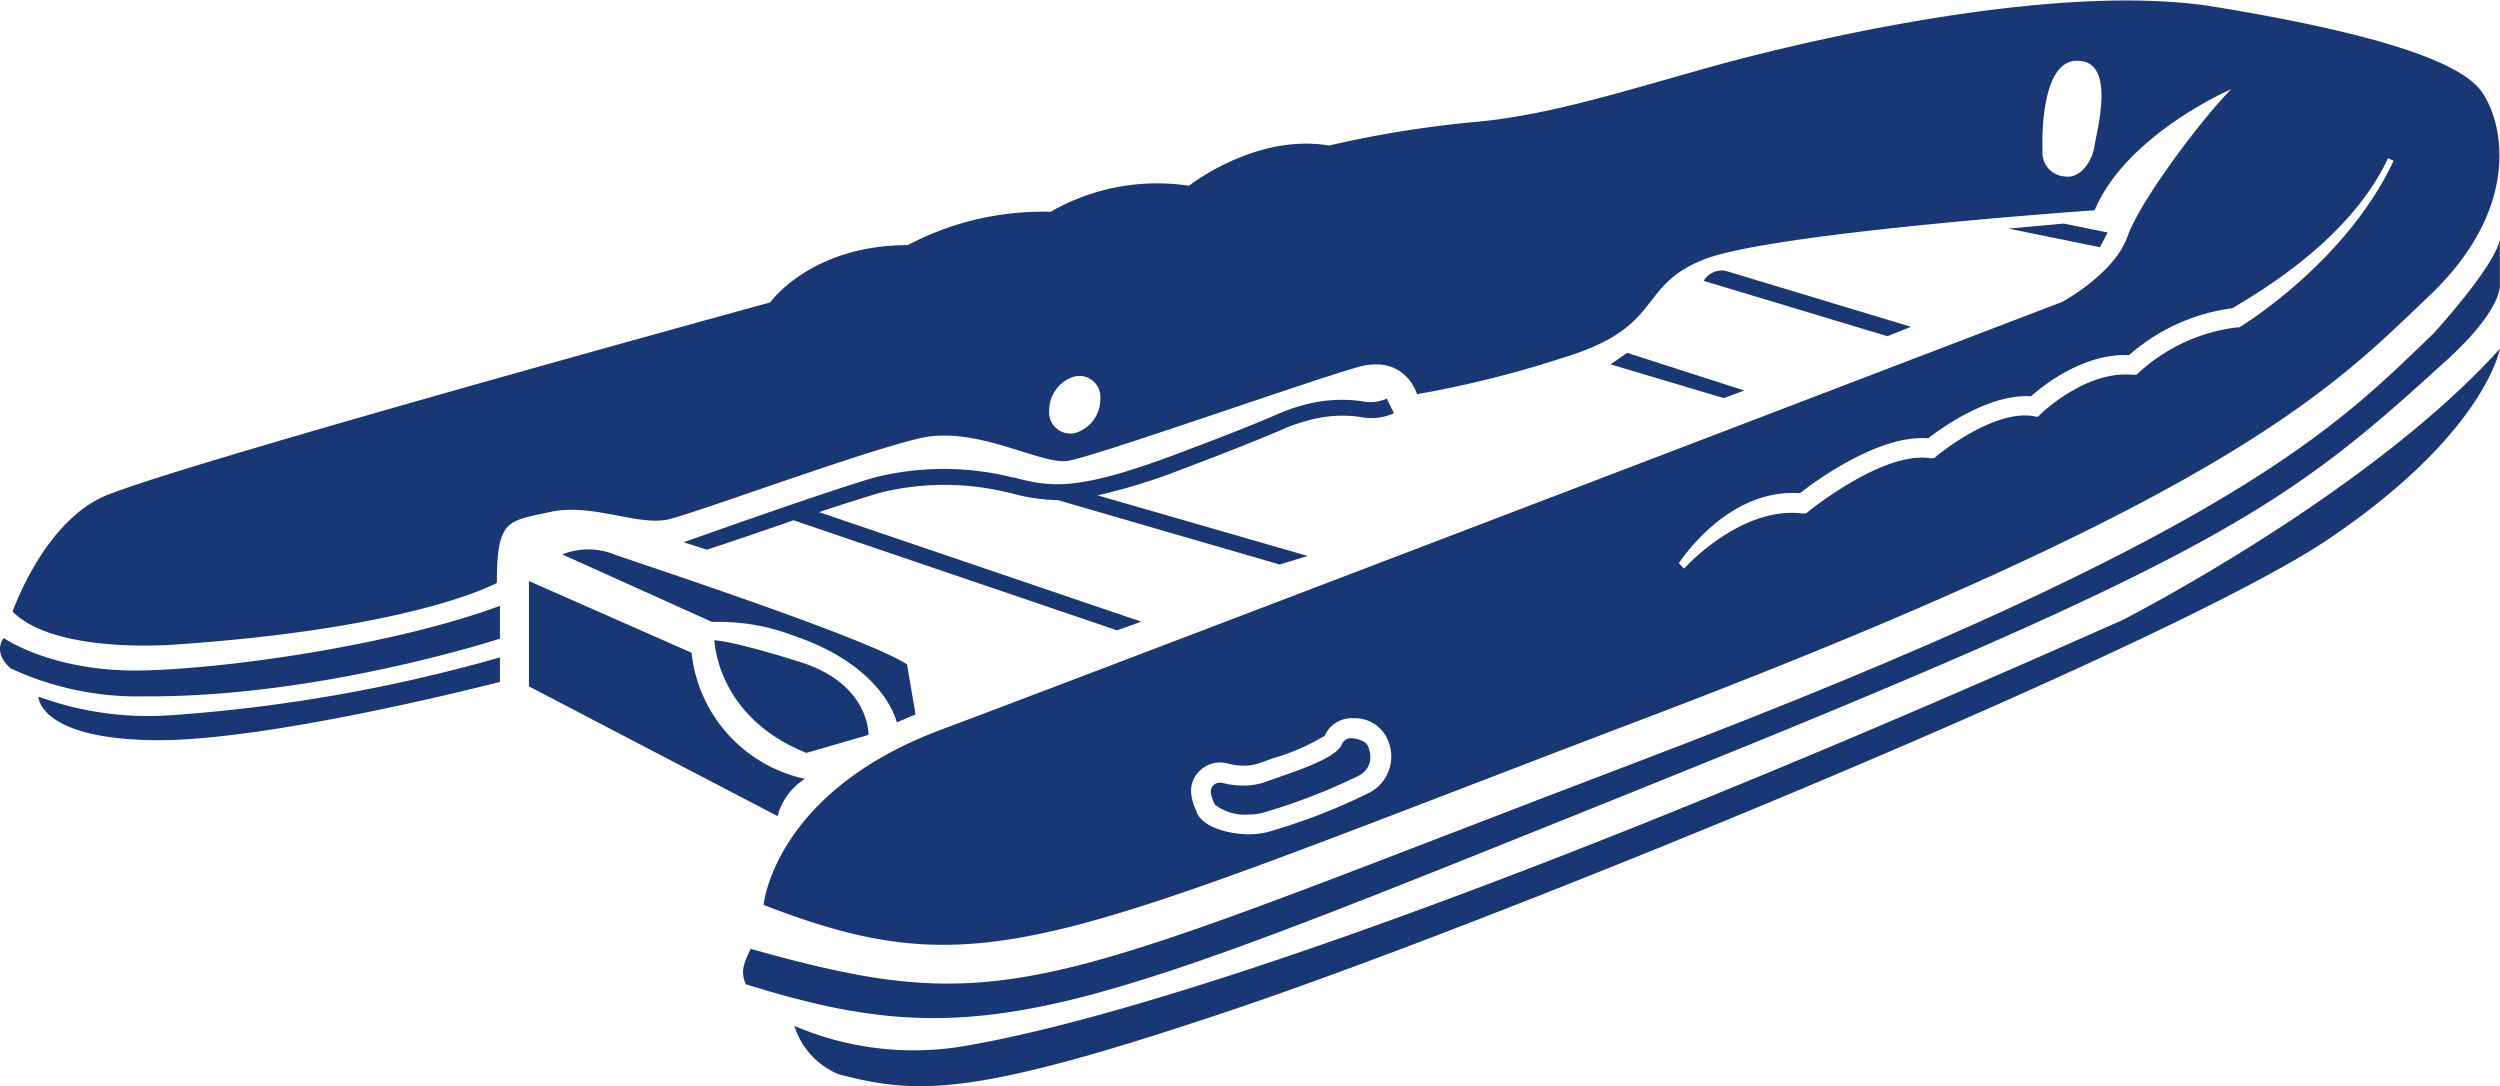
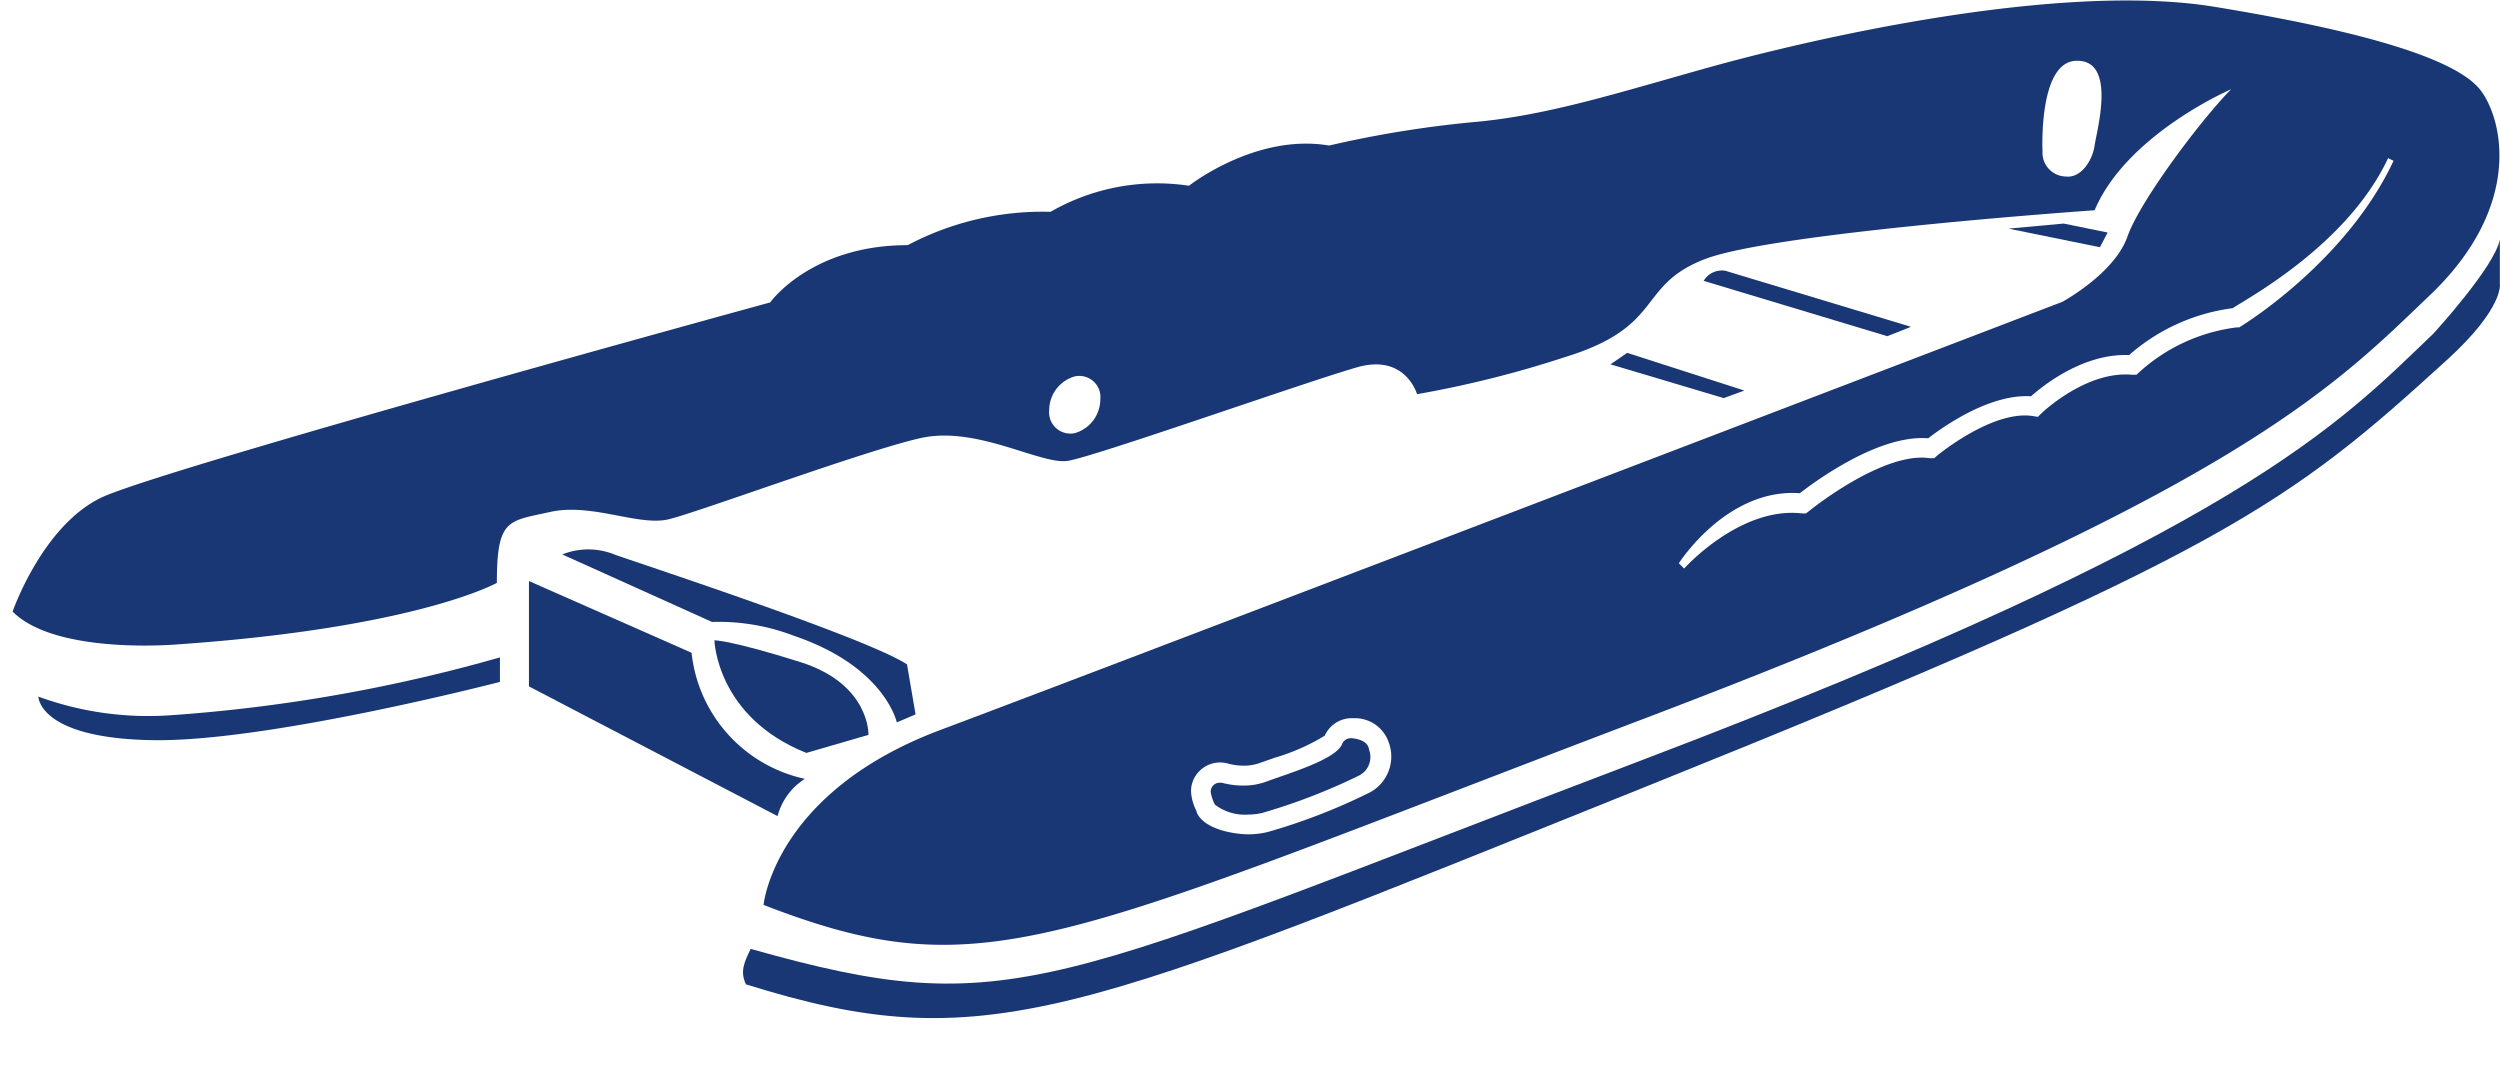
<svg xmlns="http://www.w3.org/2000/svg" viewBox="0 0 178.47 77.54">
  <g data-sanitized-data-name="Layer 2" data-name="Layer 2" id="ef76472b-dec2-40d6-8202-75f508076f88">
    <g data-sanitized-data-name="Layer 1" data-name="Layer 1" id="a6ca1ffa-a6fd-44ee-8f28-0660132cb33f">
      <path fill="#1a3775" d="M96.52,52.7h-.07a.67.67,0,0,0-.64.41c-.42,1.1-3.77,2.08-5.36,2.67a4.66,4.66,0,0,1-1.7.3,5.81,5.81,0,0,1-1.52-.2l-.17,0a.63.63,0,0,0-.63.65,2.76,2.76,0,0,0,.3.91,3.51,3.51,0,0,0,2.39.71,4.23,4.23,0,0,0,1-.12,42.75,42.75,0,0,0,6.91-2.67,1.49,1.49,0,0,0,.7-1.86C97.66,52.93,97,52.75,96.52,52.7Z" />
      <path fill="#1a3775" d="M47.74,37.07c2.16-.52,14-4.91,18-5.8s8.56,1.93,10.49,1.63,17.27-5.73,20.69-6.69,4.24,1.93,4.24,1.93A76.13,76.13,0,0,0,111.7,25.5c7.18-2.2,5.1-5.1,10-7s27.83-3.49,27.83-3.49c2.3-5.44,9.75-8.64,9.75-8.64-2,2-6.48,7.89-7.41,10.53s-4.65,4.65-4.65,4.65S79.07,47.64,67.16,52.1,54.51,64.6,54.51,64.6c15.78,6.11,20.73,2.72,63-13.35s49.23-23.78,55.92-30.14,5.25-12.5,3.69-14.62-7.6-4.13-19-6S128.48,3,122,4.81s-11.6,3.46-16.85,3.91a78,78,0,0,0-10.27,1.67c-5.24-.89-10,2.87-10,2.87A15.25,15.25,0,0,0,75,15.12a20.65,20.65,0,0,0-10.2,2.38c-6.92,0-9.82,4.09-9.82,4.09S11.5,33.5,7.26,35.51.9,43.66.9,43.66C4,46.78,12.7,46,12.7,46c17.11-1.19,22.77-4.39,22.77-4.39,0-4.61.81-4.39,3.79-5.06S45.59,37.59,47.74,37.07ZM97.83,56.55a42.48,42.48,0,0,1-7.31,2.84,5.9,5.9,0,0,1-1.4.17c-.84,0-3.12-.28-3.69-1.56l0-.07a3.56,3.56,0,0,1-.4-1.34,2,2,0,0,1,.56-1.51,2.09,2.09,0,0,1,1.5-.65,2.35,2.35,0,0,1,.54.07,4.32,4.32,0,0,0,1.15.16,3.32,3.32,0,0,0,1.2-.21l1-.35a14.86,14.86,0,0,0,3.59-1.58,2.11,2.11,0,0,1,1.94-1.25h.21A2.55,2.55,0,0,1,99.14,53,2.91,2.91,0,0,1,97.83,56.55Zm72.65-45.26.39.19C167.54,18.6,160.3,23.09,160,23.28l-.14.09h-.17a12.67,12.67,0,0,0-6.93,3.16l-.24.22-.32,0c-3.3-.29-6.44,2.73-6.47,2.76l-.25.25-.36-.06c-2.87-.44-6.76,2.77-6.8,2.8l-.24.21-.32,0c-3.33-.5-8.54,3.71-8.6,3.76l-.23.18-.3,0c-4.4-.5-8.37,3.89-8.4,3.94l-.38-.38c.15-.23,3.53-5.37,8.64-5,1.09-.85,5.65-4.21,9.16-3.92.94-.73,4.34-3.19,7.34-3,.86-.76,3.74-3.08,7-2.94A13.9,13.9,0,0,1,159.39,22C160.39,21.32,167.58,17.5,170.48,11.29ZM148.3,4.34c2.79,0,1.39,4.94,1.23,6.05s-1,2.35-2.07,2.21a1.7,1.7,0,0,1-1.65-1.79C145.81,10.73,145.51,4.28,148.3,4.34ZM76.73,26.87a1.51,1.51,0,0,1,1.82,1.64,2.52,2.52,0,0,1-1.82,2.41,1.52,1.52,0,0,1-1.83-1.64A2.51,2.51,0,0,1,76.73,26.87Z" />
      <path fill="#1a3775" d="M117.76,56.05c41.08-16.52,45.66-20.1,56.93-30.36,4.08-3.72,3.77-5.42,3.77-5.42V17.09c-.36,1.95-4.74,6.72-4.74,6.72C167,30.24,160,38,117.25,54.25S72.28,73,53.59,67.74c-.49,1-.76,1.63-.34,2.53C70.37,75.62,76.69,72.56,117.76,56.05Z" />
-       <path fill="#1a3775" d="M151.55,44.25c-52.83,23.52-74.64,29-82.12,30.32a21.69,21.69,0,0,1-12.72-1.33,5.51,5.51,0,0,0,3.16,3.45c5.73,1.49,9.68,1.64,28.58-4.76S155.12,46,166.28,38.45,178.46,24.9,178.46,24.9C169.06,35.32,151.55,44.25,151.55,44.25Z" />
-       <path fill="#1a3775" d="M.27,45.55s-.86.94.48,2.16a21.57,21.57,0,0,0,9.64,2c12.5.07,25.3-4.12,25.3-4.12V43.25c-7.22,2.68-18.87,4.44-25.38,4.61S.27,45.55.27,45.55Z" />
      <path fill="#1a3775" d="M2.74,49.73s0,3,8.24,3.11,24.71-4.16,24.71-4.16V46.93a114.34,114.34,0,0,1-23.51,4.13A22.86,22.86,0,0,1,2.74,49.73Z" />
      <path fill="#1a3775" d="M57.46,55.6a10.33,10.33,0,0,1-8.09-9L37.76,41.48V49l17.75,9.26A4.49,4.49,0,0,1,57.46,55.6Z" />
      <path fill="#1a3775" d="M57.56,53.75,62,52.46s.12-3.62-4.85-5.19S51,45.71,51,45.71,51.14,51.18,57.56,53.75Z" />
      <path fill="#1a3775" d="M40.14,39.58,50.83,44.4a15,15,0,0,1,5.88,1c6.47,2.2,7.31,6.17,7.31,6.17L65.36,51l-.61-3.57c-2.79-1.85-18.48-7-20.82-7.82A5,5,0,0,0,40.14,39.58Z" />
-       <path fill="#1a3775" d="M91.46,30.7a10,10,0,0,1,1.67-.61,9,9,0,0,1,4-.32,3.92,3.92,0,0,0,2.38-.27L99,28.45a2.81,2.81,0,0,1-1.78.19,10.29,10.29,0,0,0-4.39.34,12.64,12.64,0,0,0-1.82.67c-1,.43-2.92,1.23-7.09,2.79-7.28,2.74-9.08,2.28-11.57,1.64l-.07,0a20.28,20.28,0,0,0-9.82,0c-3.11.88-13.22,4.47-13.65,4.63l1.64.53c.06,0,3.06-1,6.19-2.1L79.74,45l1.73-.62-23-7.82c1.74-.58,3.36-1.09,4.34-1.38a19.08,19.08,0,0,1,9.23,0l.07,0a12.57,12.57,0,0,0,3.4.52L91.35,40.3l2-.61-15-4.33a41.73,41.73,0,0,0,6-1.85C88.52,31.94,90.43,31.13,91.46,30.7Z" />
      <polygon fill="#1a3775" points="114.97 26.01 123.05 28.42 124.52 27.88 116.16 25.19 114.97 26.01" />
      <path fill="#1a3775" d="M136.42,23.33l-13.25-4a1.51,1.51,0,0,0-1.55.72L134.73,24Z" />
      <polygon fill="#1a3775" points="150.46 16.6 147.32 15.96 143.38 16.32 149.91 17.65 150.46 16.6" />
    </g>
  </g>
</svg>